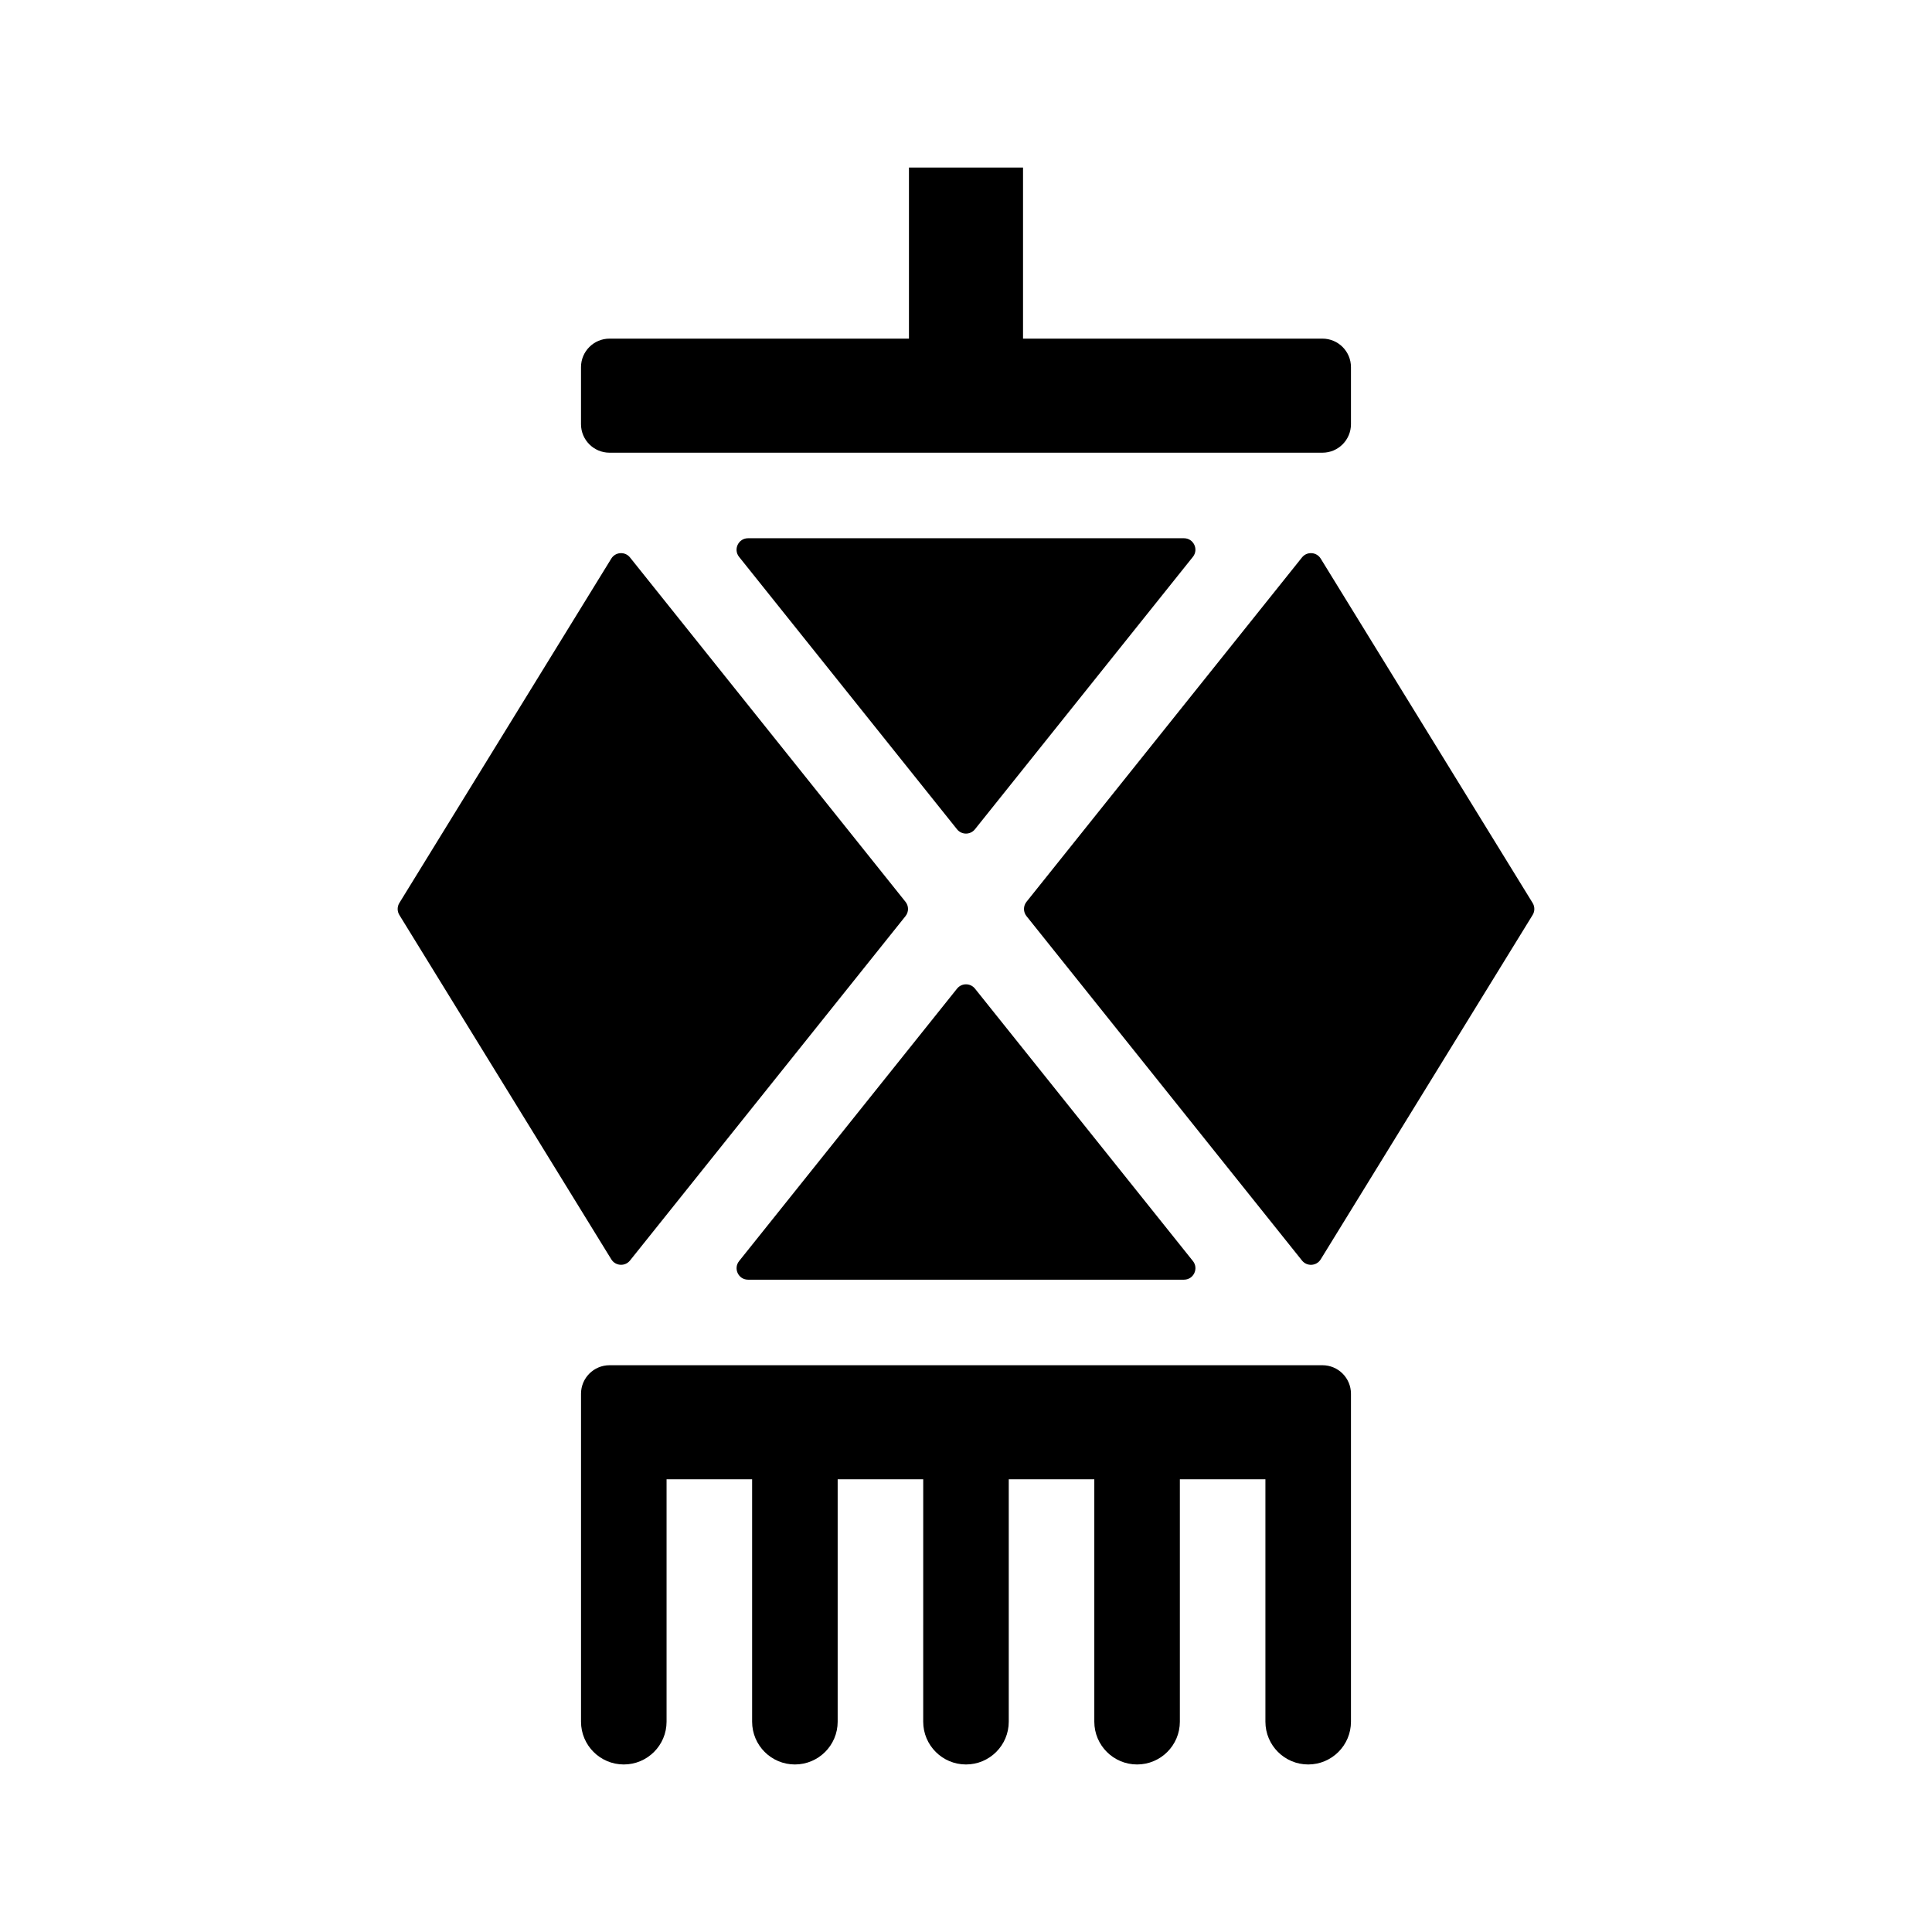
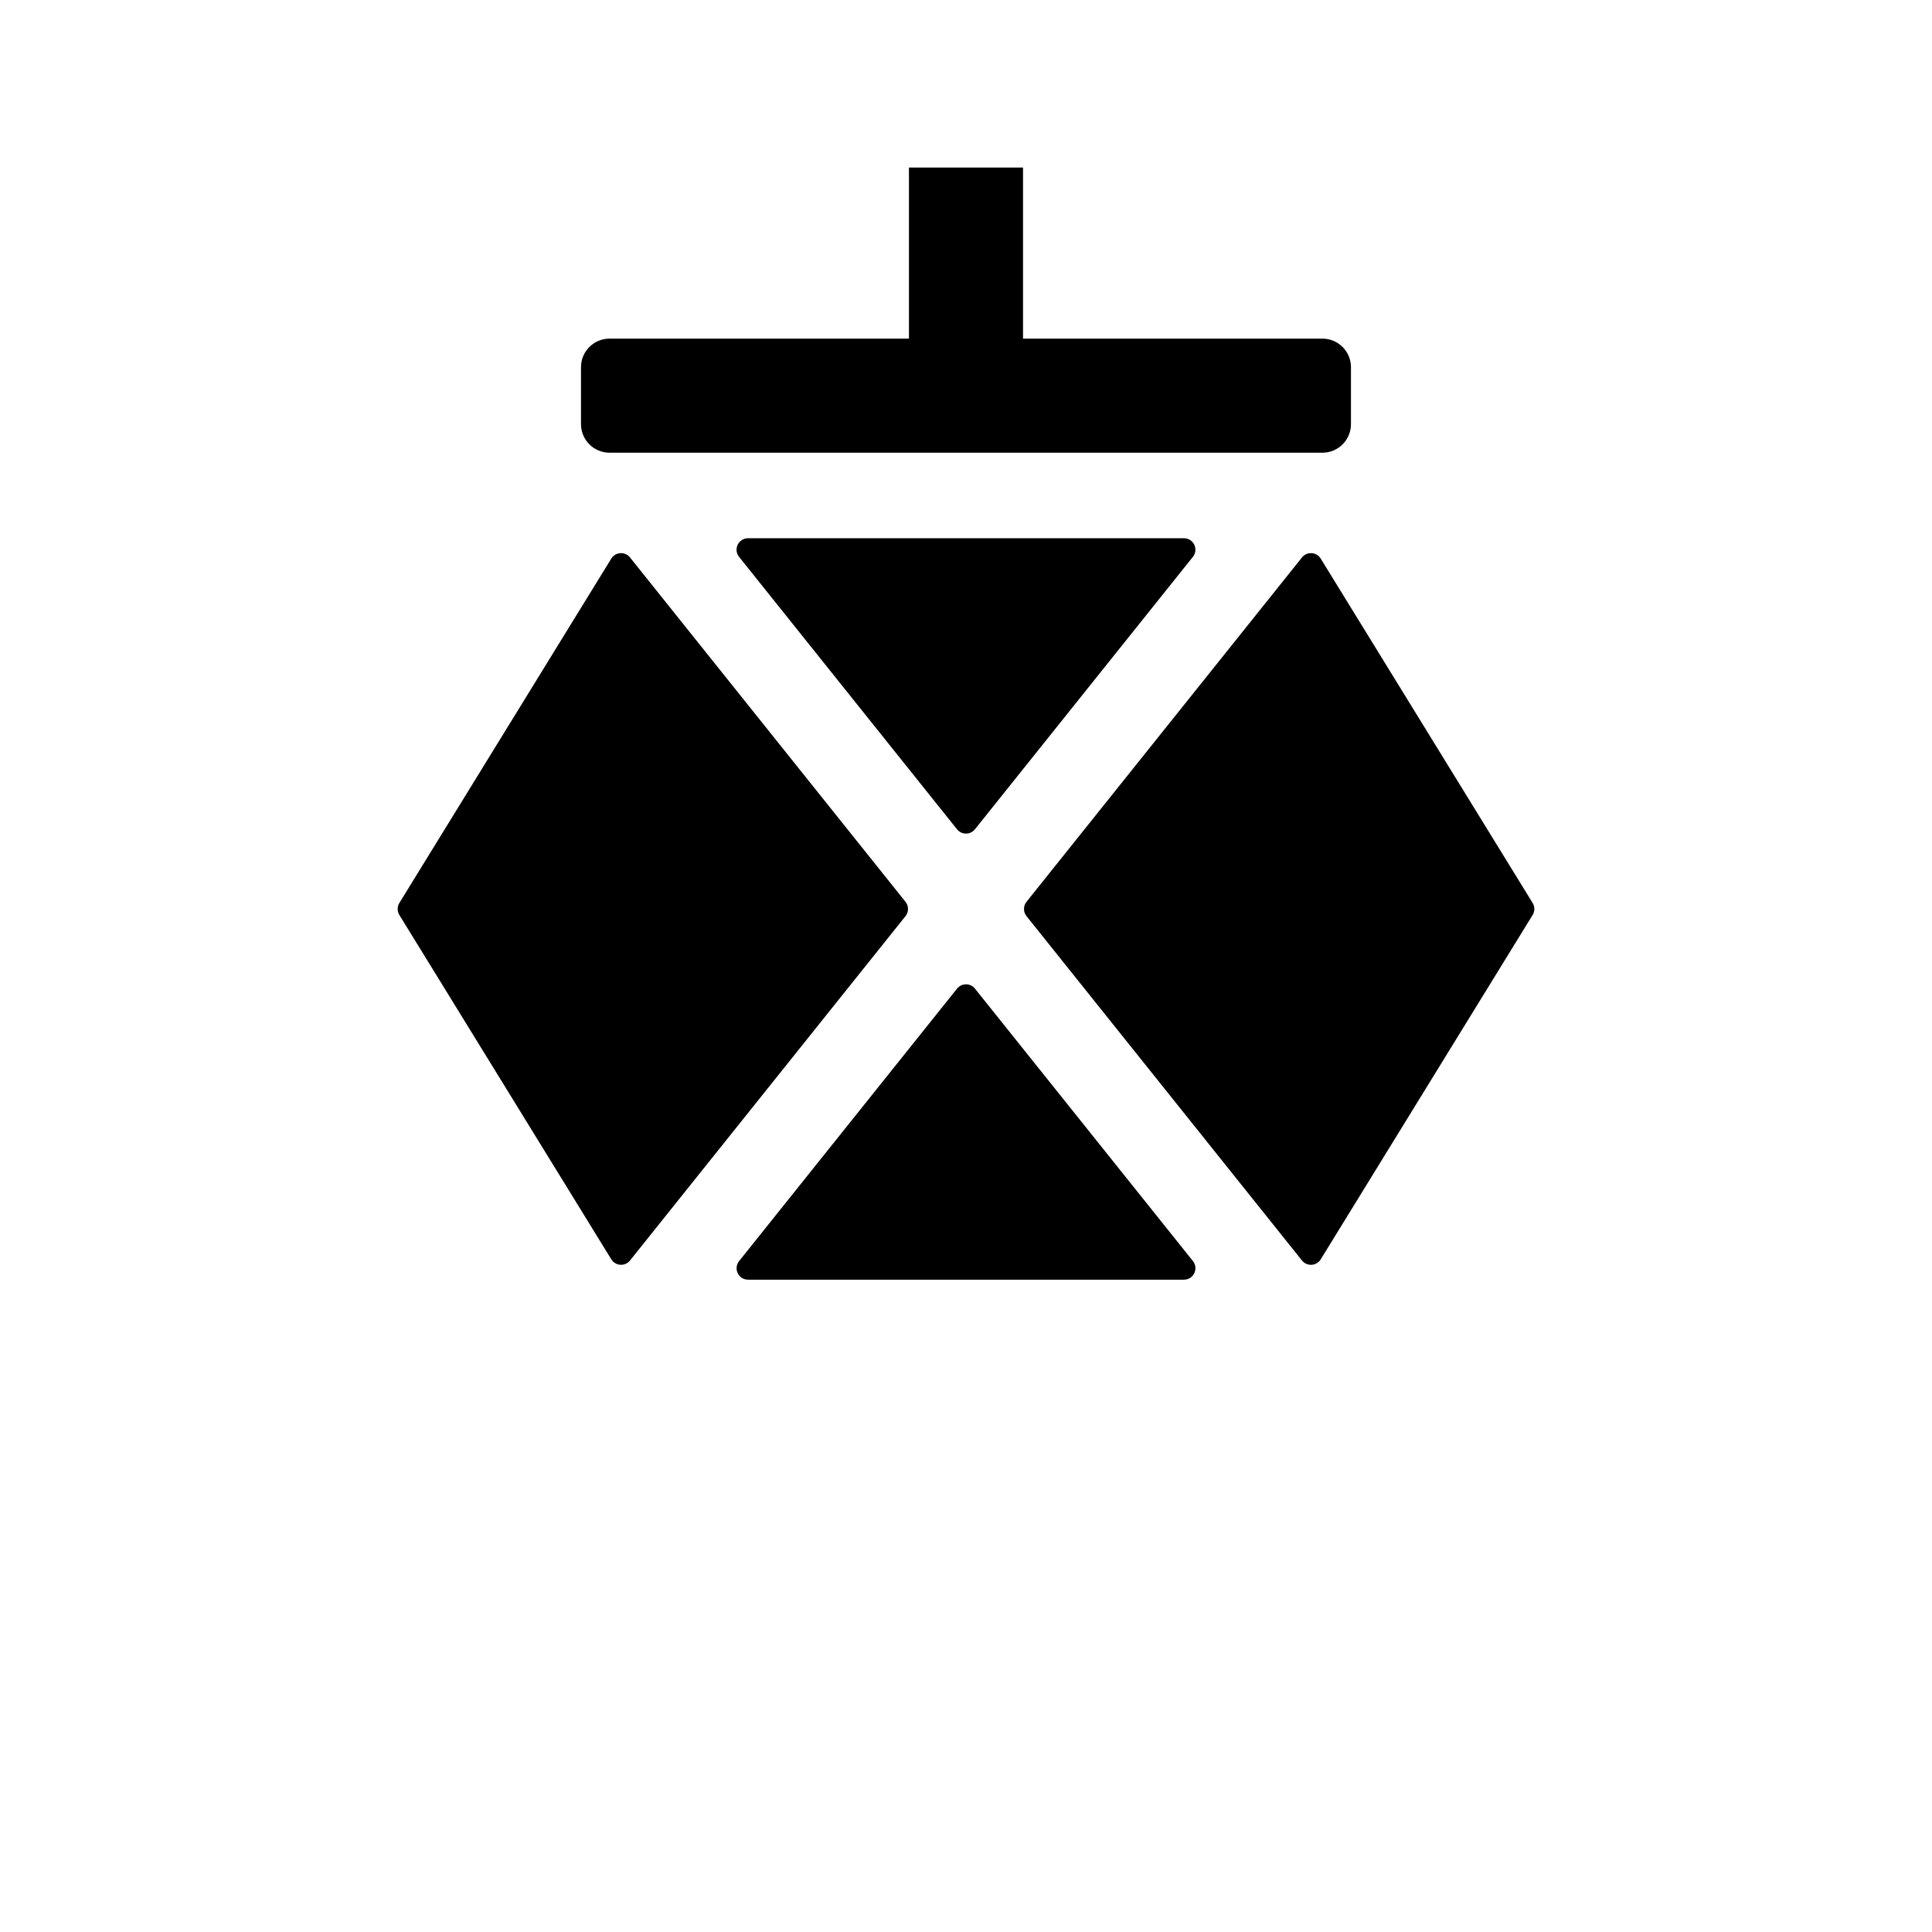
<svg xmlns="http://www.w3.org/2000/svg" fill="#000000" width="800px" height="800px" version="1.1" viewBox="144 144 512 512">
  <g>
-     <path d="m494.46 505.8c4.172 0 7.559 3.387 7.559 7.559v86.906c0 6.258-5.078 11.336-11.336 11.336-6.258 0-11.336-5.078-11.336-11.336v-64.234h-22.672v64.234c0 6.258-5.078 11.336-11.336 11.336-6.258 0-11.336-5.078-11.336-11.336v-64.234h-22.672v64.234c0 6.258-5.078 11.336-11.336 11.336-6.258 0-11.336-5.078-11.336-11.336l0.004-64.234h-22.672v64.234c0 6.258-5.078 11.336-11.336 11.336s-11.336-5.078-11.336-11.336v-64.234h-22.672v64.234c0 6.258-5.078 11.336-11.336 11.336s-11.336-5.078-11.336-11.336v-86.906c0-4.172 3.387-7.559 7.559-7.559z" />
    <path d="m494.46 233.74c4.172 0 7.559 3.387 7.559 7.559v15.113c0 4.172-3.387 7.559-7.559 7.559h-188.93c-4.172 0-7.559-3.387-7.559-7.559v-15.113c0-4.172 3.387-7.559 7.559-7.559h79.352v-45.344h30.23v45.344z" />
    <path d="m494 292.03 56.164 91.266c0.598 0.977 0.598 2.207 0 3.18l-56.164 91.27c-1.102 1.789-3.641 1.945-4.957 0.309l-73.012-91.273c-0.887-1.109-0.887-2.684 0-3.793l73.012-91.266c1.312-1.637 3.852-1.48 4.957 0.309z" />
    <path d="m457.76 483.13h-115.52c-2.543 0-3.961-2.941-2.367-4.934l57.758-72.203c1.215-1.516 3.527-1.516 4.742 0l57.762 72.199c1.586 1.992 0.172 4.938-2.371 4.938z" />
    <path d="m383.97 386.78-73.012 91.266c-1.309 1.641-3.856 1.484-4.957-0.309l-56.168-91.258c-0.598-0.977-0.598-2.207 0-3.18l56.164-91.266c1.102-1.789 3.641-1.945 4.957-0.309l73.012 91.266c0.891 1.109 0.891 2.684 0.004 3.789z" />
    <path d="m342.24 286.64h115.52c2.543 0 3.961 2.941 2.367 4.934l-57.762 72.199c-1.215 1.516-3.527 1.516-4.742 0l-57.762-72.199c-1.586-1.992-0.172-4.934 2.375-4.934z" />
  </g>
</svg>